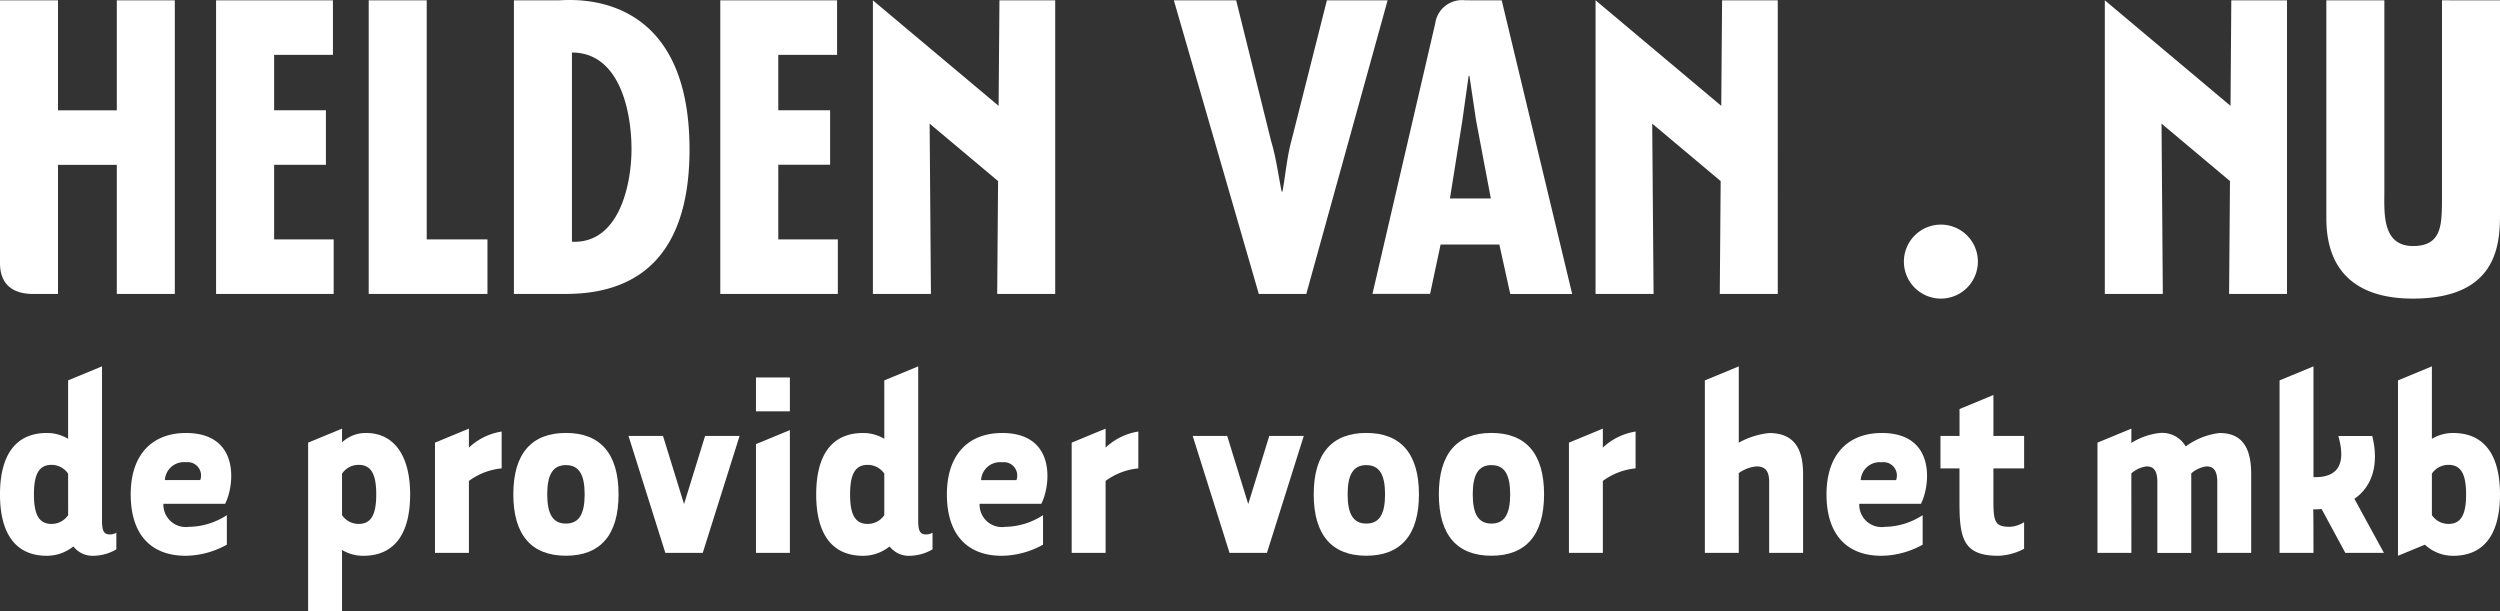
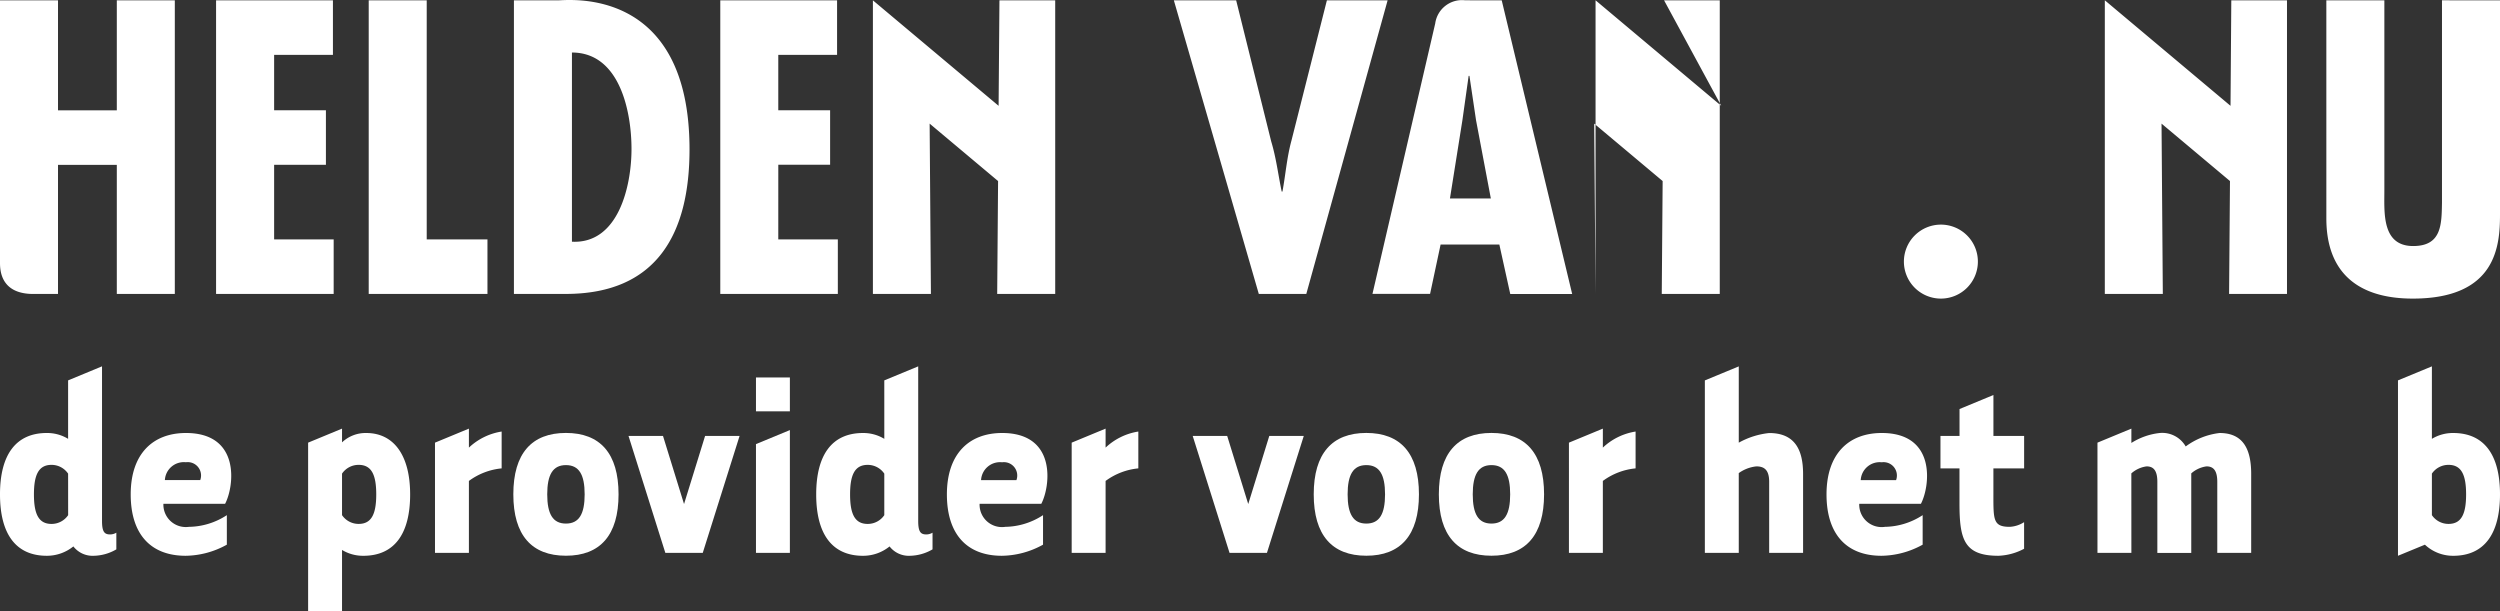
<svg xmlns="http://www.w3.org/2000/svg" id="Component_381_35" data-name="Component 381 – 35" width="194.251" height="47.5" viewBox="0 0 194.251 47.5">
  <rect x="0" y="0" width="194.251" height="47.5" fill="#333333" stroke="none" />
  <defs>
    <clipPath id="clip-path">
      <rect id="Rectangle_1" data-name="Rectangle 1" width="194.251" height="47.5" fill="#fff" />
    </clipPath>
  </defs>
  <g id="Group_1" data-name="Group 1" clip-path="url(#clip-path)">
    <path id="Path_1" data-name="Path 1" d="M5.292,77.292,7.927,76.2V88.217c0,.863.2,1.045.636,1.045a.953.953,0,0,0,.477-.136v1.295a3.606,3.606,0,0,1-1.771.5A1.89,1.89,0,0,1,5.7,90.193a3.271,3.271,0,0,1-2.067.727C1.226,90.92,0,89.217,0,86.15s1.226-4.77,3.634-4.77a3.135,3.135,0,0,1,1.658.454Zm0,7.246A1.555,1.555,0,0,0,4,83.856c-1.022,0-1.363.818-1.363,2.294S2.975,88.445,4,88.445a1.555,1.555,0,0,0,1.295-.681Z" transform="translate(0 -47.736)" fill="#fff" />
    <path id="Path_2" data-name="Path 2" d="M31.7,97.356a5.493,5.493,0,0,0,2.953-.909v2.294a6.735,6.735,0,0,1-3.2.863c-2.7,0-4.27-1.658-4.27-4.77,0-3.157,1.726-4.77,4.293-4.77,4.27,0,3.748,4.157,3.043,5.5H29.724A1.74,1.74,0,0,0,31.7,97.356m.886-3.634a1.038,1.038,0,0,0-1.113-1.386,1.478,1.478,0,0,0-1.635,1.386Z" transform="translate(-17.027 -56.42)" fill="#fff" />
    <path id="Path_3" data-name="Path 3" d="M66.723,103.349H64.088V90.243l2.635-1.09v1.068a2.662,2.662,0,0,1,1.885-.727c2.112,0,3.407,1.7,3.407,4.77s-1.226,4.77-3.634,4.77a3.135,3.135,0,0,1-1.658-.454Zm0-7.473a1.555,1.555,0,0,0,1.295.681c1.022,0,1.363-.818,1.363-2.294s-.341-2.294-1.363-2.294a1.555,1.555,0,0,0-1.295.681Z" transform="translate(-40.147 -55.849)" fill="#fff" />
    <path id="Path_4" data-name="Path 4" d="M95.656,89.379v2.862a5.1,5.1,0,0,0-2.544.976v5.588H90.477V90.242l2.635-1.09v1.476a4.785,4.785,0,0,1,2.544-1.249" transform="translate(-56.678 -55.848)" fill="#fff" />
    <path id="Path_5" data-name="Path 5" d="M110.861,99.6c-2.658,0-4.088-1.59-4.088-4.77s1.431-4.77,4.088-4.77,4.088,1.59,4.088,4.77-1.431,4.77-4.088,4.77m-1.454-4.77c0,1.522.431,2.272,1.454,2.272s1.454-.749,1.454-2.272-.432-2.271-1.454-2.271-1.454.749-1.454,2.271" transform="translate(-66.887 -56.42)" fill="#fff" />
    <path id="Path_6" data-name="Path 6" d="M133.592,99.758l-2.862-9.085h2.68l1.635,5.292,1.636-5.292h2.68L136.5,99.758Z" transform="translate(-81.895 -56.801)" fill="#fff" />
    <path id="Path_7" data-name="Path 7" d="M159.875,81.147H157.24V78.513h2.635Zm0,1.454v9.54H157.24v-8.45Z" transform="translate(-98.501 -49.184)" fill="#fff" />
    <path id="Path_8" data-name="Path 8" d="M175.058,77.292l2.635-1.09V88.217c0,.863.2,1.045.636,1.045a.953.953,0,0,0,.477-.136v1.295a3.605,3.605,0,0,1-1.771.5,1.89,1.89,0,0,1-1.567-.727,3.271,3.271,0,0,1-2.067.727c-2.408,0-3.634-1.7-3.634-4.77s1.226-4.77,3.634-4.77a3.135,3.135,0,0,1,1.658.454Zm0,7.246a1.555,1.555,0,0,0-1.295-.681c-1.022,0-1.363.818-1.363,2.294s.341,2.294,1.363,2.294a1.555,1.555,0,0,0,1.295-.681Z" transform="translate(-106.348 -47.736)" fill="#fff" />
    <path id="Path_9" data-name="Path 9" d="M201.466,97.356a5.493,5.493,0,0,0,2.953-.909v2.294a6.735,6.735,0,0,1-3.2.863c-2.7,0-4.27-1.658-4.27-4.77,0-3.157,1.726-4.77,4.293-4.77,4.27,0,3.748,4.157,3.043,5.5H199.49a1.74,1.74,0,0,0,1.976,1.795m.886-3.634a1.038,1.038,0,0,0-1.113-1.386,1.478,1.478,0,0,0-1.635,1.386Z" transform="translate(-123.375 -56.42)" fill="#fff" />
    <path id="Path_10" data-name="Path 10" d="M228.088,89.379v2.862a5.1,5.1,0,0,0-2.544.976v5.588h-2.635V90.242l2.635-1.09v1.476a4.785,4.785,0,0,1,2.544-1.249" transform="translate(-139.639 -55.848)" fill="#fff" />
    <path id="Path_11" data-name="Path 11" d="M250.944,99.758l-2.862-9.085h2.68l1.635,5.292,1.636-5.292h2.68l-2.862,9.085Z" transform="translate(-155.409 -56.801)" fill="#fff" />
    <path id="Path_12" data-name="Path 12" d="M277.343,99.6c-2.658,0-4.088-1.59-4.088-4.77s1.431-4.77,4.088-4.77,4.088,1.59,4.088,4.77S280,99.6,277.343,99.6m-1.454-4.77c0,1.522.431,2.272,1.454,2.272s1.454-.749,1.454-2.272-.432-2.271-1.454-2.271-1.454.749-1.454,2.271" transform="translate(-171.178 -56.42)" fill="#fff" />
    <path id="Path_13" data-name="Path 13" d="M303.368,99.6c-2.658,0-4.088-1.59-4.088-4.77s1.431-4.77,4.088-4.77,4.088,1.59,4.088,4.77-1.431,4.77-4.088,4.77m-1.454-4.77c0,1.522.431,2.272,1.454,2.272s1.454-.749,1.454-2.272-.432-2.271-1.454-2.271-1.454.749-1.454,2.271" transform="translate(-187.481 -56.42)" fill="#fff" />
    <path id="Path_14" data-name="Path 14" d="M331.517,89.379v2.862a5.1,5.1,0,0,0-2.544.976v5.588h-2.635V90.242l2.635-1.09v1.476a4.785,4.785,0,0,1,2.544-1.249" transform="translate(-204.431 -55.848)" fill="#fff" />
    <path id="Path_15" data-name="Path 15" d="M357.246,90.693h-2.635v-13.4l2.635-1.09v5.928a6.174,6.174,0,0,1,2.362-.749c2.022,0,2.635,1.34,2.635,3.18v6.133h-2.635V85.173c0-.931-.386-1.2-1-1.2a2.863,2.863,0,0,0-1.363.523Z" transform="translate(-222.143 -47.735)" fill="#fff" />
    <path id="Path_16" data-name="Path 16" d="M384.427,97.356a5.493,5.493,0,0,0,2.953-.909v2.294a6.735,6.735,0,0,1-3.2.863c-2.7,0-4.27-1.658-4.27-4.77,0-3.157,1.726-4.77,4.293-4.77,4.27,0,3.748,4.157,3.043,5.5h-4.792a1.74,1.74,0,0,0,1.976,1.795m.886-3.634a1.038,1.038,0,0,0-1.113-1.386,1.478,1.478,0,0,0-1.635,1.386Z" transform="translate(-237.989 -56.42)" fill="#fff" />
    <path id="Path_17" data-name="Path 17" d="M407.732,87.861v2.021c0,1.976-.022,2.521,1.272,2.521a2.288,2.288,0,0,0,1.113-.363v2.067a4.567,4.567,0,0,1-2,.545c-2.68,0-3.021-1.294-3.021-4.088v-2.7h-1.477V85.34H405.1V83.25l2.634-1.09v3.18h2.385v2.522Z" transform="translate(-252.844 -51.468)" fill="#fff" />
    <path id="Path_18" data-name="Path 18" d="M438.907,98.806h-2.635V90.242l2.635-1.09v1.113a5.149,5.149,0,0,1,2.2-.772,2.1,2.1,0,0,1,2.021,1.045,5.48,5.48,0,0,1,2.635-1.045c1.885,0,2.453,1.34,2.453,3.18v6.133h-2.634V93.286c0-.931-.341-1.2-.841-1.2a2.232,2.232,0,0,0-1.181.545v6.178h-2.635V93.286c0-.931-.341-1.2-.84-1.2a2.23,2.23,0,0,0-1.181.545Z" transform="translate(-273.298 -55.848)" fill="#fff" />
-     <path id="Path_19" data-name="Path 19" d="M476.765,87.308c.022,0,.022,3.384.022,3.384h-2.635v-13.4l2.635-1.09V84.81c1.795.045,2.59-.886,1.931-3.2h2.635c.545,2.2,0,3.929-1.386,4.884l2.294,4.2h-3l-1.84-3.407a6.147,6.147,0,0,1-.659.023" transform="translate(-297.029 -47.735)" fill="#fff" />
    <path id="Path_20" data-name="Path 20" d="M498.78,90.92V77.292l2.635-1.09v5.633a3.135,3.135,0,0,1,1.658-.454c2.408,0,3.634,1.7,3.634,4.77s-1.226,4.77-3.634,4.77a3.188,3.188,0,0,1-2.2-.863Zm2.635-3.157a1.555,1.555,0,0,0,1.295.681c1.022,0,1.363-.818,1.363-2.294s-.341-2.294-1.363-2.294a1.555,1.555,0,0,0-1.295.681Z" transform="translate(-312.456 -47.736)" fill="#fff" />
-     <path id="Path_21" data-name="Path 21" d="M150.808,17.453a2.874,2.874,0,1,0,2.874,2.874,2.872,2.872,0,0,0-2.874-2.874M103.1.027l-2.752,10.891c-.363,1.332-.454,2.632-.7,3.963h-.061c-.272-1.3-.423-2.6-.816-3.9L96.05.027H91.209l6.6,22.811H101.5L107.818.027ZM21.3,12.805h4.024V8.57H21.3V4.263h4.569V.027H16.789V22.838h9.137V18.6H21.3ZM33.156.027H28.649V22.838h9.227V18.6h-4.72Zm10.194,0H39.932V22.838h4.024c7.11,0,9.62-4.72,9.62-11.224C53.576-1.122,44.138.027,43.351.027M44.44,18.784V4.081c3.721,0,4.628,4.6,4.628,7.5,0,2.844-1,7.382-4.628,7.2m16.034-5.979H64.5V8.57H60.473V4.263h4.568V.027H55.966V22.838H65.1V18.6H60.473ZM77.592,8.223,67.825.027V22.838h4.508l-.1-13.233,5.318,4.463-.069,8.77h4.508V.027H77.657Zm56.15,0-9.767-8.2V22.838h4.508l-.106-13.233,5.319,4.463-.069,8.77h4.507V.027h-4.327Zm39.57,0-9.767-8.2V22.838h4.507l-.1-13.233,5.318,4.463-.069,8.77H177.7V.027h-4.327Zm16.431-8.2V15.759c-.03,1.694-.03,3.358-2.238,3.358-2.451,0-2.239-2.6-2.239-4.327V.027h-4.508V16.969c0,4.266,2.511,6.232,6.716,6.232,6.5,0,6.777-4.114,6.777-6.534V.027Zm-75.9,0a2.1,2.1,0,0,0-2.326,1.8l-4.876,21.011h4.477L111.935,19H116.5l.847,3.842h4.811L116.684.027Zm-1.182,15.4.968-6.081.485-3.448h.061l.514,3.448,1.15,6.081ZM9.076,8.574H4.507V.027H0V20.441c0,1.64.966,2.4,2.584,2.4H4.507V12.809H9.076V22.838h4.507V.027H9.076Z" transform="translate(0 0)" fill="#fff" />
+     <path id="Path_21" data-name="Path 21" d="M150.808,17.453a2.874,2.874,0,1,0,2.874,2.874,2.872,2.872,0,0,0-2.874-2.874M103.1.027l-2.752,10.891c-.363,1.332-.454,2.632-.7,3.963h-.061c-.272-1.3-.423-2.6-.816-3.9L96.05.027H91.209l6.6,22.811H101.5L107.818.027ZM21.3,12.805h4.024V8.57H21.3V4.263h4.569V.027H16.789V22.838h9.137V18.6H21.3ZM33.156.027H28.649V22.838h9.227V18.6h-4.72Zm10.194,0H39.932V22.838h4.024c7.11,0,9.62-4.72,9.62-11.224C53.576-1.122,44.138.027,43.351.027M44.44,18.784V4.081c3.721,0,4.628,4.6,4.628,7.5,0,2.844-1,7.382-4.628,7.2m16.034-5.979H64.5V8.57H60.473V4.263h4.568V.027H55.966V22.838H65.1V18.6H60.473ZM77.592,8.223,67.825.027V22.838h4.508l-.1-13.233,5.318,4.463-.069,8.77h4.508V.027H77.657Zm56.15,0-9.767-8.2V22.838l-.106-13.233,5.319,4.463-.069,8.77h4.507V.027h-4.327Zm39.57,0-9.767-8.2V22.838h4.507l-.1-13.233,5.318,4.463-.069,8.77H177.7V.027h-4.327Zm16.431-8.2V15.759c-.03,1.694-.03,3.358-2.238,3.358-2.451,0-2.239-2.6-2.239-4.327V.027h-4.508V16.969c0,4.266,2.511,6.232,6.716,6.232,6.5,0,6.777-4.114,6.777-6.534V.027Zm-75.9,0a2.1,2.1,0,0,0-2.326,1.8l-4.876,21.011h4.477L111.935,19H116.5l.847,3.842h4.811L116.684.027Zm-1.182,15.4.968-6.081.485-3.448h.061l.514,3.448,1.15,6.081ZM9.076,8.574H4.507V.027H0V20.441c0,1.64.966,2.4,2.584,2.4H4.507V12.809H9.076V22.838h4.507V.027H9.076Z" transform="translate(0 0)" fill="#fff" />
  </g>
</svg>